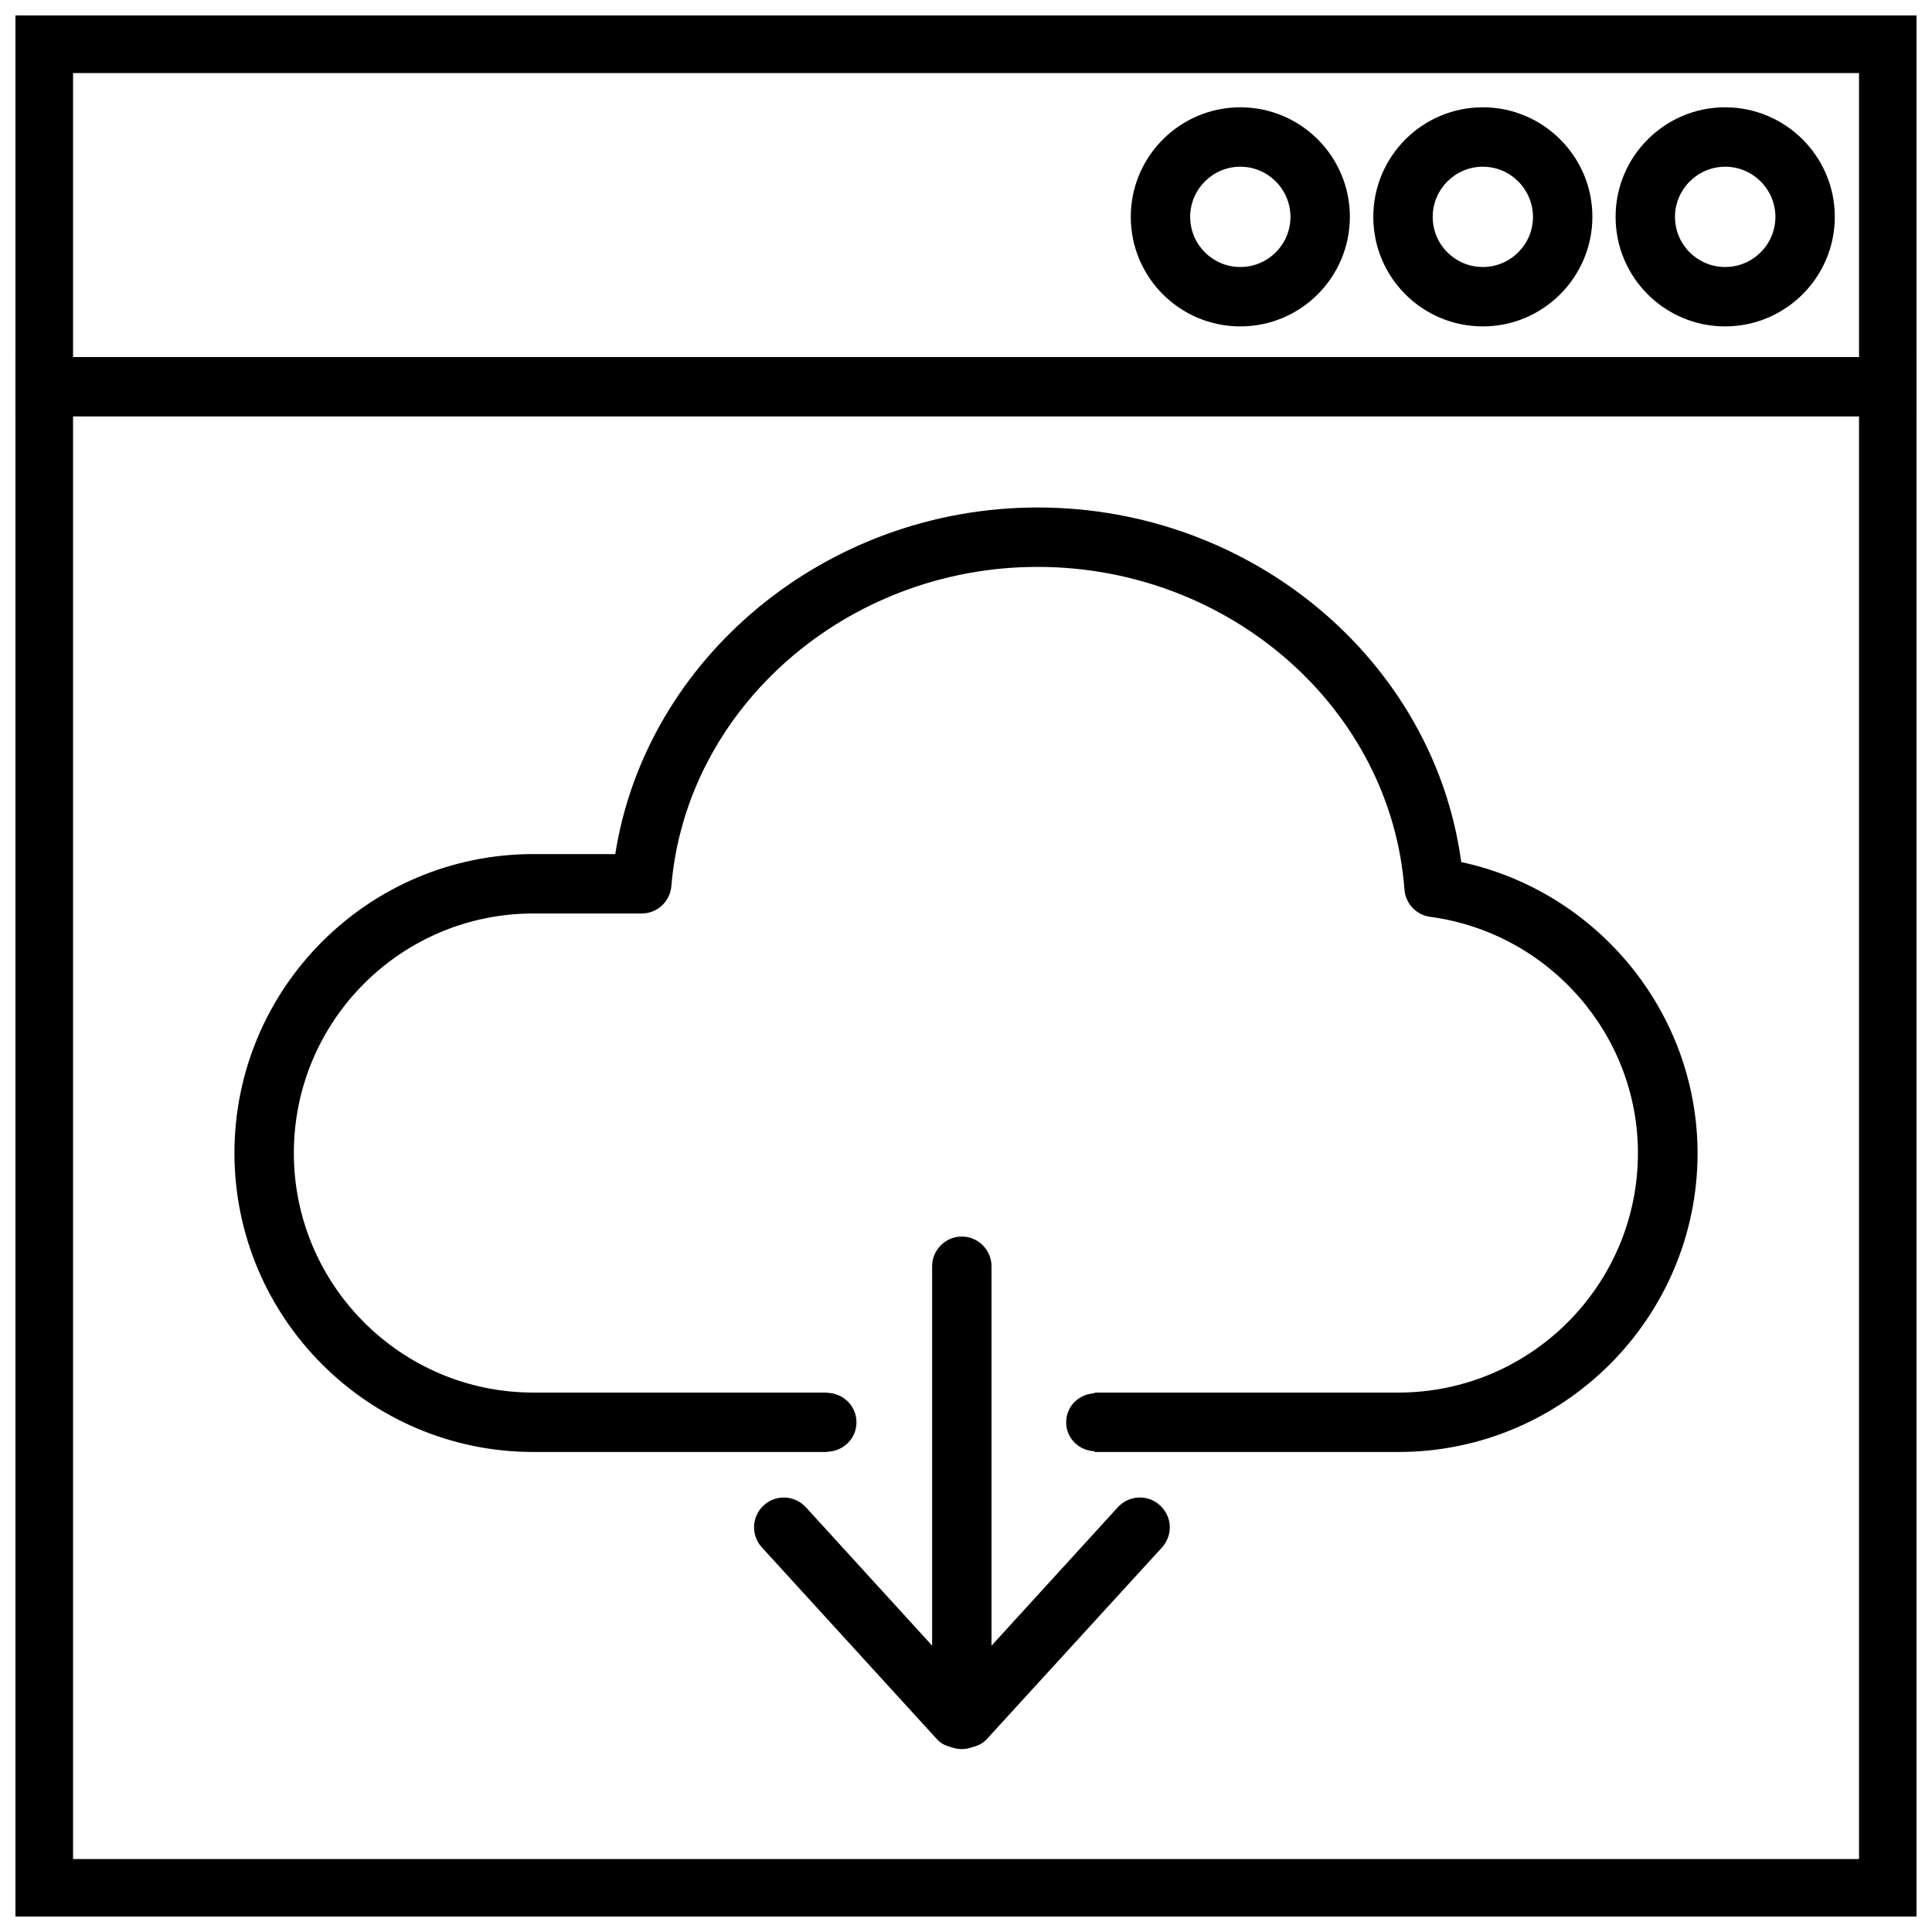
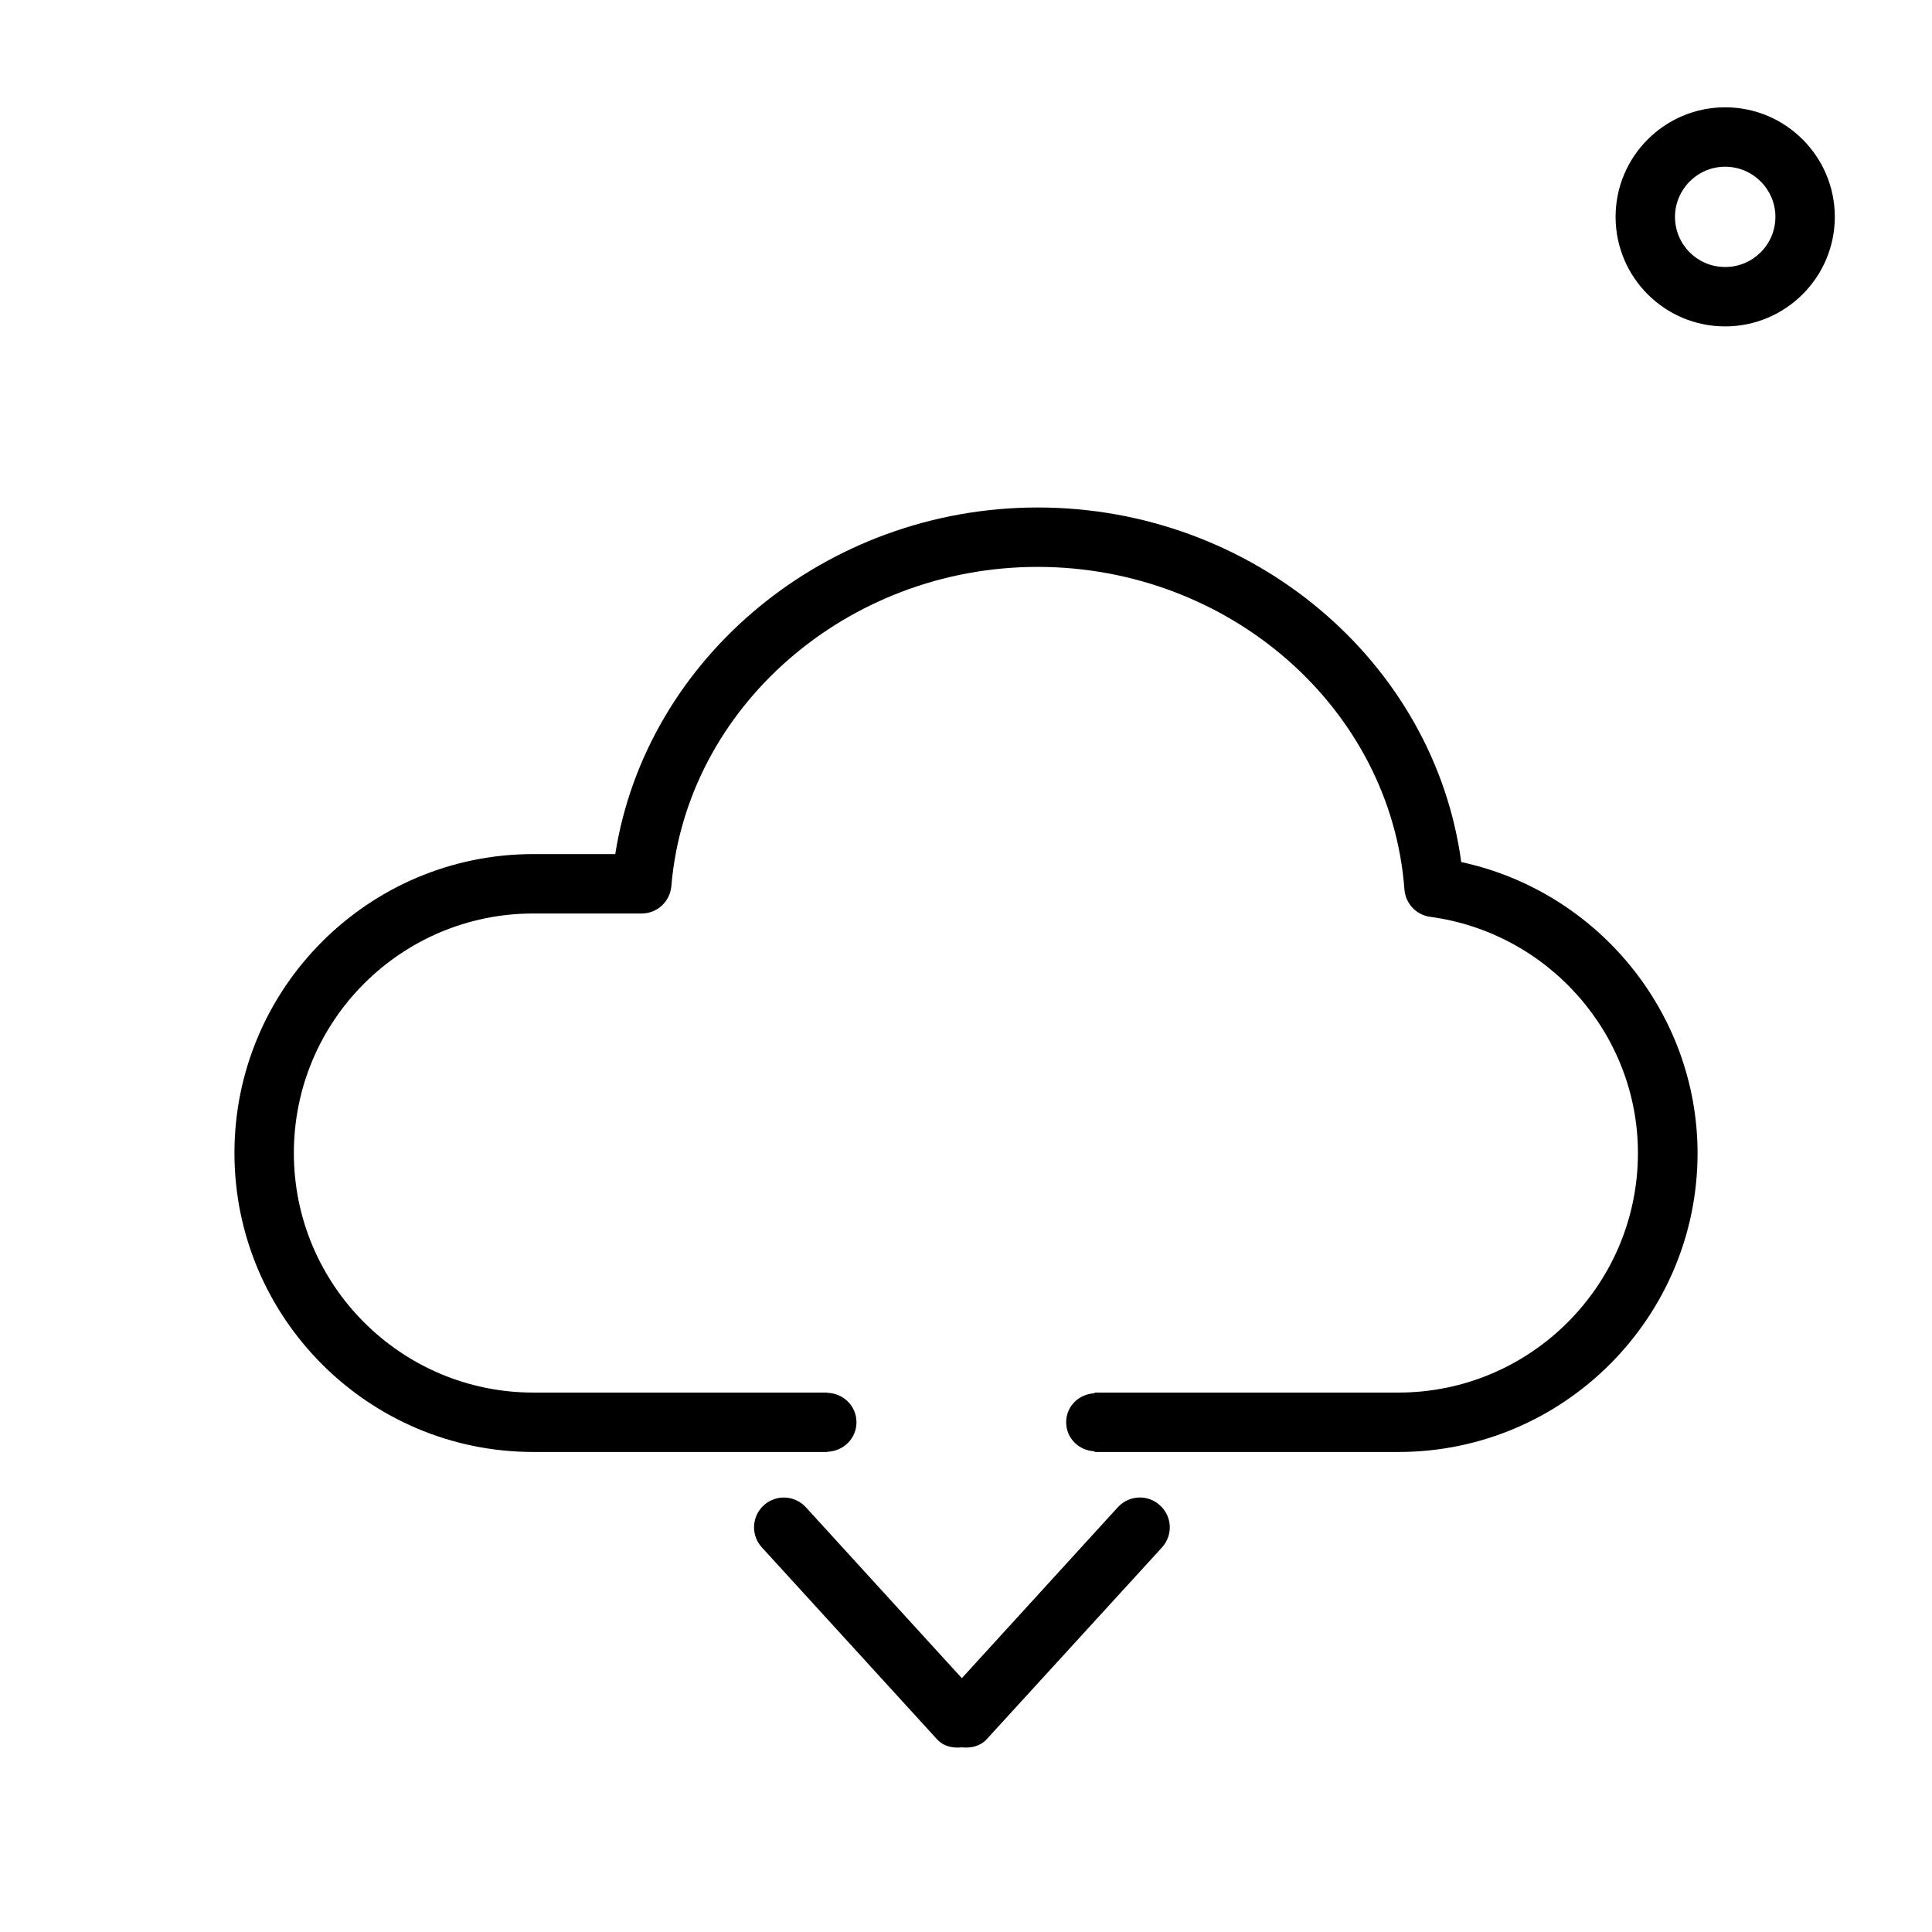
<svg xmlns="http://www.w3.org/2000/svg" width="800px" height="800px" version="1.1" viewBox="144 144 512 512">
  <defs>
    <clipPath id="b">
      <path d="m148.09 148.09h503.81v503.81h-503.81z" />
    </clipPath>
    <clipPath id="a">
-       <path d="m148.09 238h503.81v17h-503.81z" />
-     </clipPath>
+       </clipPath>
  </defs>
  <g clip-path="url(#b)">
-     <path d="m651.9 651.9h-503.81v-503.81h503.81zm-488.54-15.238h473.3v-473.3h-473.3z" />
-   </g>
+     </g>
  <g clip-path="url(#a)">
    <path d="m148.09 238.62h503.81v15.742h-503.81z" />
  </g>
-   <path d="m536.97 230.5c-16.059 0-29.031-13.004-29.031-29.031 0-15.996 12.973-29.031 29.031-29.031 15.996 0 29.031 13.035 29.031 29.031-0.031 16.023-13.066 29.031-29.031 29.031zm0-42.32c-7.305 0-13.289 5.953-13.289 13.289s5.918 13.289 13.289 13.289c7.305 0 13.289-5.953 13.289-13.289-0.035-7.34-5.984-13.289-13.289-13.289z" />
  <path d="m601.18 230.5c-16.027 0-29.031-13.004-29.031-29.031 0-15.996 13.004-29.031 29.031-29.031 16.027 0 29.062 13.035 29.062 29.031 0 16.023-13.066 29.031-29.062 29.031zm0-42.32c-7.273 0-13.289 5.953-13.289 13.289s5.918 13.289 13.289 13.289c7.367 0 13.32-5.953 13.32-13.289 0-7.34-6.016-13.289-13.32-13.289z" />
-   <path d="m472.7 230.5c-16.027 0-29.031-13.004-29.031-29.031 0-15.996 13.004-29.031 29.031-29.031 16.059 0 29.031 13.035 29.031 29.031-0.031 16.023-13.004 29.031-29.031 29.031zm0-42.32c-7.305 0-13.289 5.953-13.289 13.289s5.953 13.289 13.289 13.289 13.289-5.953 13.289-13.289c-0.031-7.34-5.984-13.289-13.289-13.289z" />
  <path d="m345.9 554.07 46.414 50.852c1.762 1.922 4.219 2.394 6.582 2.141 2.394 0.25 4.816-0.25 6.582-2.141l46.477-50.852c2.93-3.273 2.707-8.188-0.566-11.148-3.211-2.961-8.188-2.707-11.148 0.504l-41.344 45.312-41.344-45.312c-2.961-3.211-7.934-3.434-11.148-0.504-3.211 2.93-3.465 7.938-0.504 11.148z" />
-   <path d="m391.02 479.57c0-4.312 3.527-7.871 7.871-7.871s7.871 3.559 7.871 7.871v120.09c0 4.312-3.527 7.871-7.871 7.871s-7.871-3.559-7.871-7.871z" />
  <path d="m531.24 372.45c-7.18-53.152-55.293-93.961-112.25-93.961-55.984 0-103.75 39.801-111.94 91.852h-21.727c-43.676 0-79.191 35.52-79.191 79.223 0 43.676 35.52 79.223 79.191 79.223h77.934v-0.062c4.25-0.125 7.715-3.496 7.715-7.809s-3.465-7.684-7.715-7.809l-0.004-0.062h-77.93c-34.984 0-63.449-28.465-63.449-63.48 0-35.047 28.434-63.48 63.449-63.48h28.719c4.125 0 7.496-3.148 7.871-7.211 3.938-47.453 46.602-84.641 97.047-84.641 50.98 0 93.676 37.566 97.234 85.523 0.285 3.684 3.117 6.707 6.801 7.211 31.395 4.219 55.074 31.109 55.074 62.598 0 34.984-28.465 63.48-63.48 63.48h-80.516v0.188c-4.156 0.188-7.527 3.434-7.527 7.684s3.371 7.496 7.527 7.684v0.188h80.547c43.676 0 79.254-35.551 79.254-79.223-0.062-37.281-26.578-69.336-62.629-77.113z" />
</svg>